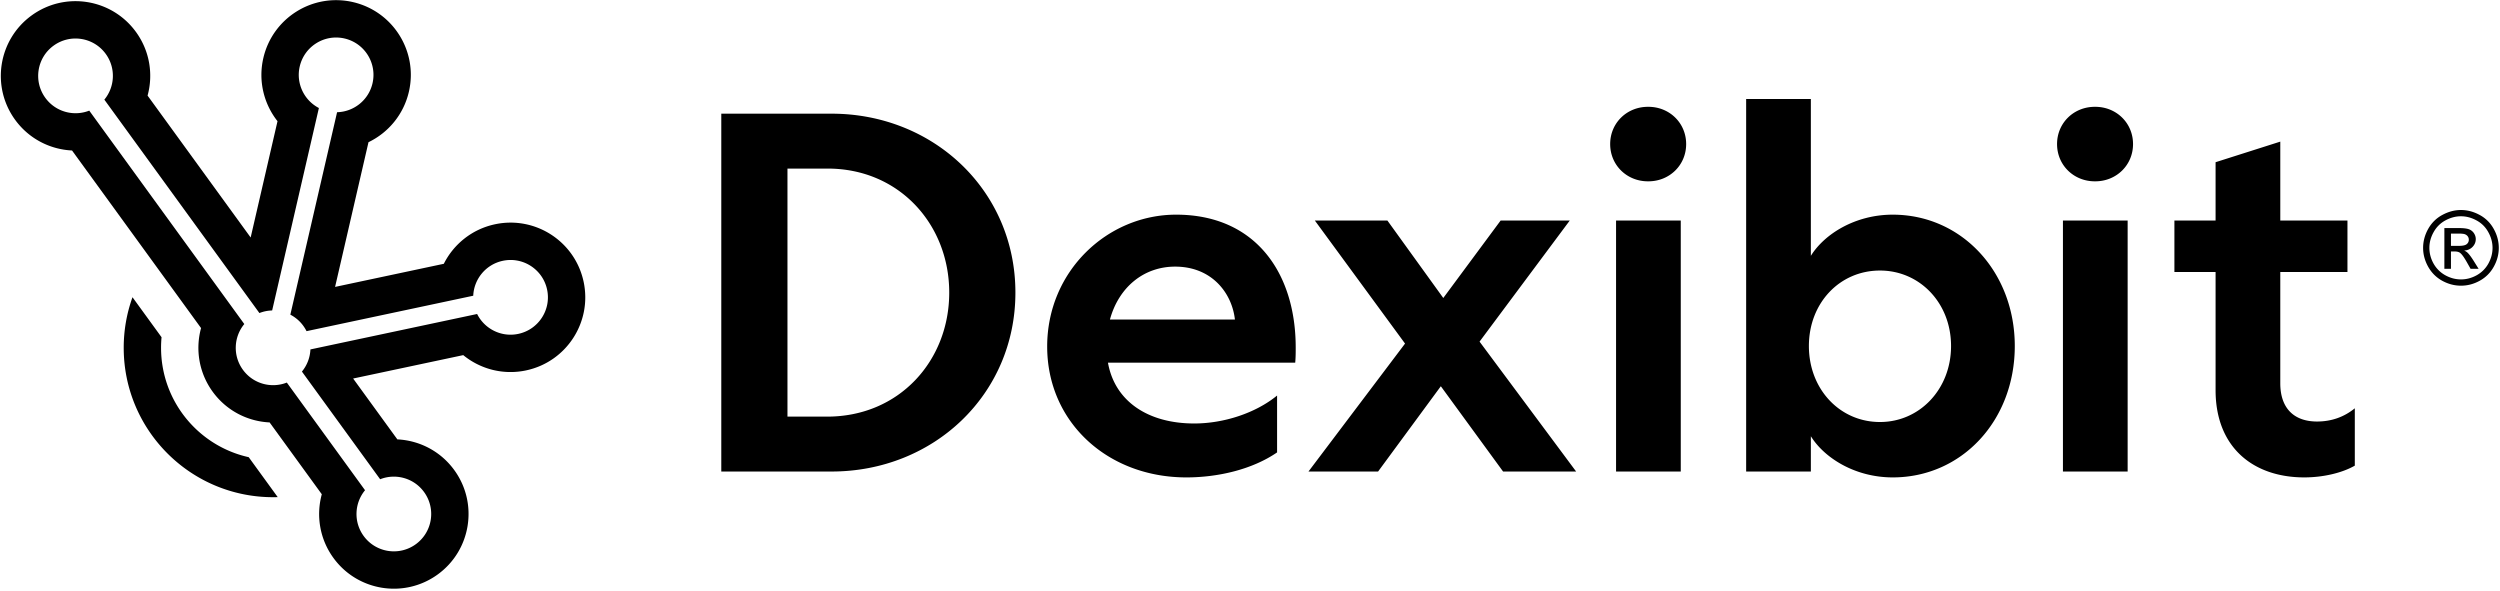
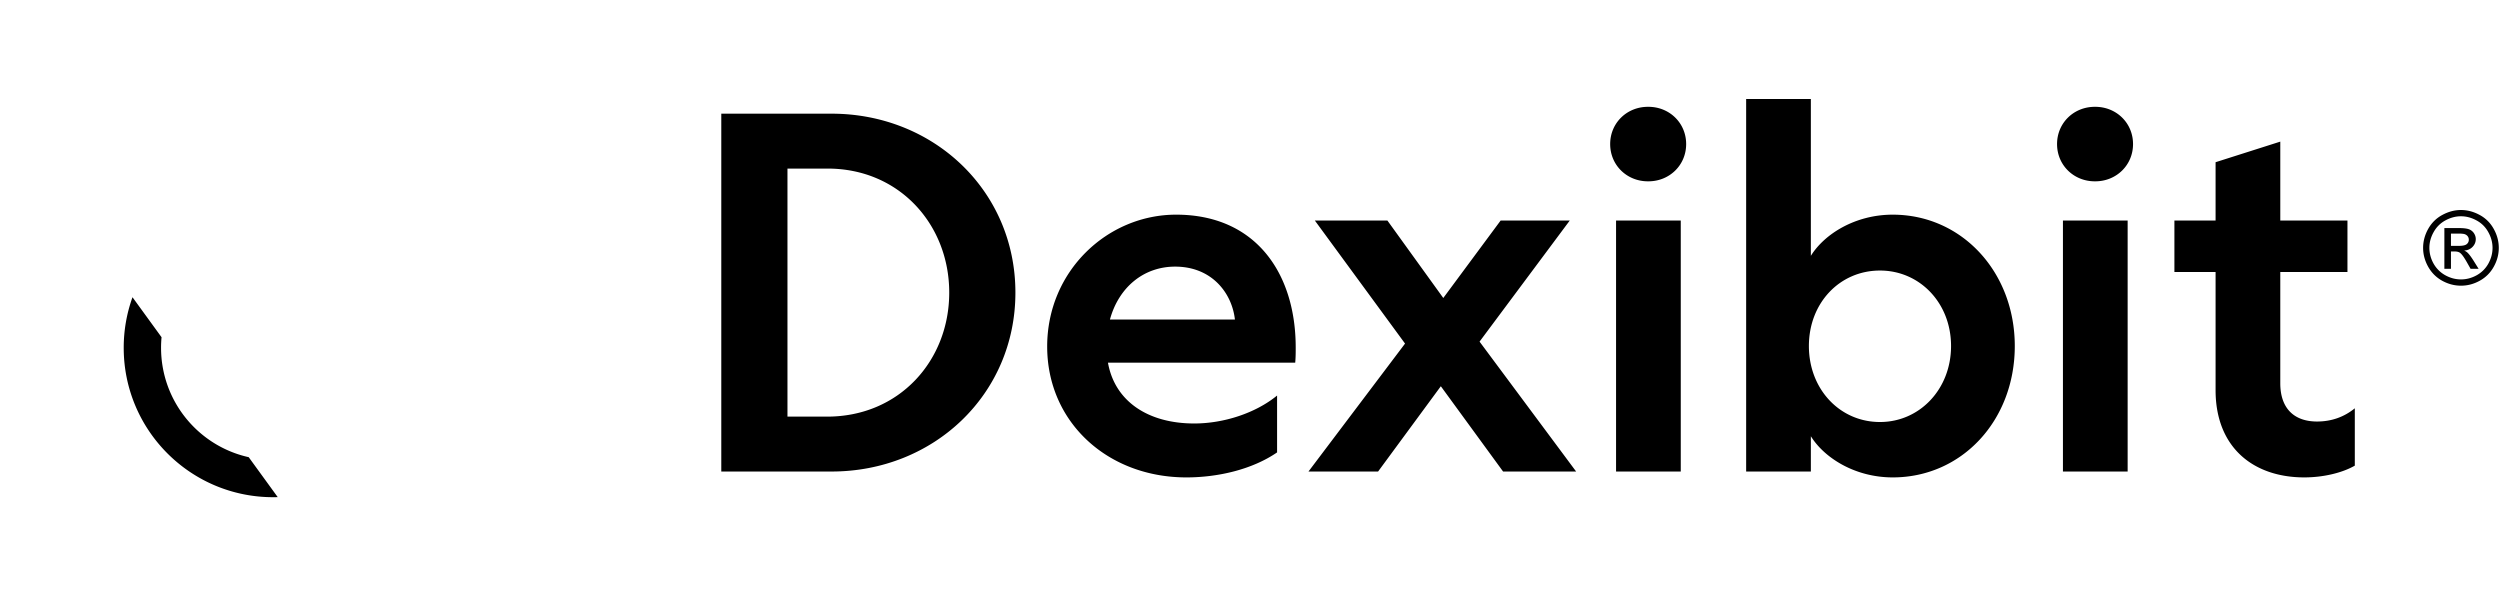
<svg xmlns="http://www.w3.org/2000/svg" viewBox="0 0 1071 253" fill="none">
  <path d="M309 48.7V202h47.25c43.68 0 78.75-32.97 78.75-76.65 0-43.68-35.07-76.65-78.75-76.65H309zm45.57 23.52c30.66 0 52.08 23.94 52.08 53.13s-21.42 53.13-52.29 53.13h-17.01V72.22h17.22zm94.042 76.23c0 32.34 25.83 56.07 59.64 56.07 13.44 0 28.14-3.36 38.85-10.71v-24.36c-9.24 7.56-22.89 11.97-35.49 11.97-19.74 0-34.02-9.45-36.96-26.04h80.22c.21-2.31.21-4.41.21-6.51 0-31.92-17.22-56.91-51.24-56.91-29.4 0-55.23 24.15-55.23 56.49zm54.81-34.23c15.75 0 24.36 11.34 25.62 22.68h-53.55c3.78-13.86 14.49-22.68 27.93-22.68zM643.924 202h31.29l-41.37-55.65 38.64-51.87h-29.61l-24.57 33.18-23.94-33.18h-31.08l38.64 52.71-41.37 54.81h29.82l26.88-36.54 26.67 36.54zm62.255-156.24h-.21c-9.03 0-16.17 6.93-16.17 15.96 0 9.03 7.14 15.96 16.17 15.96h.21c9.03 0 16.17-6.93 16.17-15.96 0-9.03-7.14-15.96-16.17-15.96zm-13.86 48.72V202h27.72V94.48h-27.72zm118.522-2.52c-15.96 0-29.19 8.19-35.07 17.64V42.4h-27.72V202h27.72v-15.12c5.88 9.45 19.11 17.64 35.07 17.64 29.61 0 52.29-24.36 52.29-56.28 0-31.71-22.68-56.28-52.29-56.28zm-5.46 23.94c17.01 0 30.45 13.86 30.45 32.34 0 18.48-13.44 32.55-30.45 32.55-17.22 0-30.45-14.07-30.45-32.55 0-18.48 13.23-32.34 30.45-32.34zm92.242-70.14h-.21c-9.03 0-16.17 6.93-16.17 15.96 0 9.03 7.14 15.96 16.17 15.96h.21c9.03 0 16.17-6.93 16.17-15.96 0-9.03-7.14-15.96-16.17-15.96zm-13.86 48.72V202h27.72V94.48h-27.72zm93.112 69.72v-47.67h28.775V94.48h-28.775V60.67l-27.72 8.82v24.99h-17.64v22.05h17.64v50.61c0 24.57 16.17 37.38 38.01 37.38 7.98 0 16.175-1.89 21.635-5.04v-24.57c-4.62 3.78-10.085 5.67-16.175 5.67-9.87 0-15.75-5.67-15.75-16.38zm77.415-74.233c2.72 0 5.37.702 7.97 2.105 2.59 1.39 4.61 3.388 6.05 5.994 1.45 2.593 2.17 5.3 2.17 8.122 0 2.792-.71 5.478-2.14 8.056-1.42 2.578-3.42 4.583-6 6.016-2.56 1.418-5.25 2.127-8.05 2.127-2.81 0-5.5-.709-8.08-2.127-2.57-1.433-4.56-3.438-6-6.016-1.43-2.578-2.15-5.264-2.15-8.056 0-2.822.73-5.529 2.17-8.122 1.47-2.606 3.49-4.604 6.08-5.994 2.6-1.403 5.25-2.105 7.98-2.105zm0 2.685c-2.28 0-4.5.588-6.67 1.762-2.14 1.16-3.83 2.829-5.04 5.006-1.22 2.163-1.83 4.419-1.83 6.768 0 2.334.59 4.576 1.78 6.724a12.937 12.937 0 005.03 5.006c2.15 1.189 4.39 1.783 6.73 1.783 2.33 0 4.57-.594 6.72-1.783 2.15-1.203 3.82-2.872 5.01-5.006 1.18-2.148 1.78-4.39 1.78-6.724 0-2.349-.61-4.605-1.83-6.768-1.2-2.177-2.88-3.846-5.05-5.006-2.16-1.174-4.37-1.762-6.63-1.762zm-7.12 22.494V97.701h6c2.05 0 3.53.165 4.45.494a4.3 4.3 0 012.19 1.676c.54.802.81 1.654.81 2.557 0 1.274-.46 2.384-1.37 3.33-.9.945-2.11 1.475-3.61 1.59.61.257 1.11.565 1.48.923.7.688 1.56 1.841 2.58 3.459l2.13 3.416h-3.44l-1.55-2.75c-1.22-2.162-2.2-3.516-2.94-4.06-.52-.401-1.27-.602-2.26-.602h-1.65v7.412h-2.82zm2.82-9.818h3.41c1.64 0 2.75-.243 3.33-.73.61-.487.91-1.132.91-1.934 0-.516-.15-.974-.43-1.375-.29-.415-.69-.723-1.21-.924-.5-.2-1.44-.301-2.81-.301h-3.2v5.264zM56.76 127.334A63.883 63.883 0 0053 149c0 35.346 28.654 64 64 64 .662 0 1.322-.01 1.979-.03l-12.432-17.112C85.064 191.087 69 171.919 69 149c0-1.528.071-3.039.21-4.53l-12.45-17.136z" fill="#000" />
-   <path fill-rule="evenodd" clip-rule="evenodd" d="M225.381 158.678c-9.885 2.101-19.673-.607-26.931-6.543l-47.167 10.026 18.94 26.068c9.365.445 18.451 4.982 24.391 13.157 10.388 14.298 7.218 34.31-7.08 44.698-14.297 10.388-34.309 7.219-44.697-7.079-5.94-8.176-7.447-18.22-4.976-27.265l-22.357-30.773c-9.366-.444-18.453-4.981-24.392-13.157-5.94-8.175-7.447-18.219-4.976-27.264L30.863 64.469c-9.366-.444-18.453-4.981-24.392-13.157C-3.917 37.014-.748 17.002 13.55 6.615 27.848-3.773 47.86-.604 58.248 13.694c5.94 8.175 7.447 18.219 4.975 27.263l44.161 60.783 11.503-49.822c-5.809-7.36-8.346-17.194-6.073-27.041C116.79 7.657 133.972-3.08 151.192.896c17.22 3.975 27.957 21.158 23.982 38.378-2.274 9.846-8.865 17.573-17.312 21.642l-14.313 61.995 46.584-9.902c4.216-8.375 12.056-14.831 21.941-16.932 17.287-3.674 34.28 7.361 37.954 24.647 3.675 17.287-7.361 34.28-24.647 37.954zm-20.98-24.166c3.172 6.381 10.36 10.067 17.653 8.517 8.643-1.837 14.161-10.334 12.324-18.977-1.838-8.644-10.334-14.161-18.977-12.324-7.292 1.55-12.36 7.84-12.663 14.959l-71.414 15.179c-.39-.781-.85-1.541-1.38-2.271a15.934 15.934 0 00-5.561-4.794l20.023-86.726c7.123-.179 13.501-5.136 15.178-12.4 1.988-8.61-3.381-17.201-11.991-19.189-8.61-1.988-17.201 3.38-19.189 11.99-1.677 7.265 1.882 14.516 8.207 17.799l-20.023 86.729c-1.846.046-3.695.41-5.46 1.108L44.703 42.687c4.539-5.493 4.982-13.558.6-19.59-5.194-7.149-15.2-8.734-22.349-3.54-7.149 5.195-8.734 15.2-3.54 22.35 4.383 6.03 12.19 8.102 18.817 5.482l66.424 91.426c-4.538 5.493-4.982 13.558-.599 19.589 4.382 6.032 12.189 8.103 18.816 5.484l33.509 46.121c-4.539 5.493-4.983 13.558-.6 19.59 5.194 7.149 15.2 8.733 22.349 3.539 7.148-5.194 8.733-15.2 3.539-22.348-4.382-6.032-12.189-8.103-18.816-5.484l-33.509-46.121a16.004 16.004 0 003.641-9.493l71.416-15.18z" fill="#000" />
</svg>